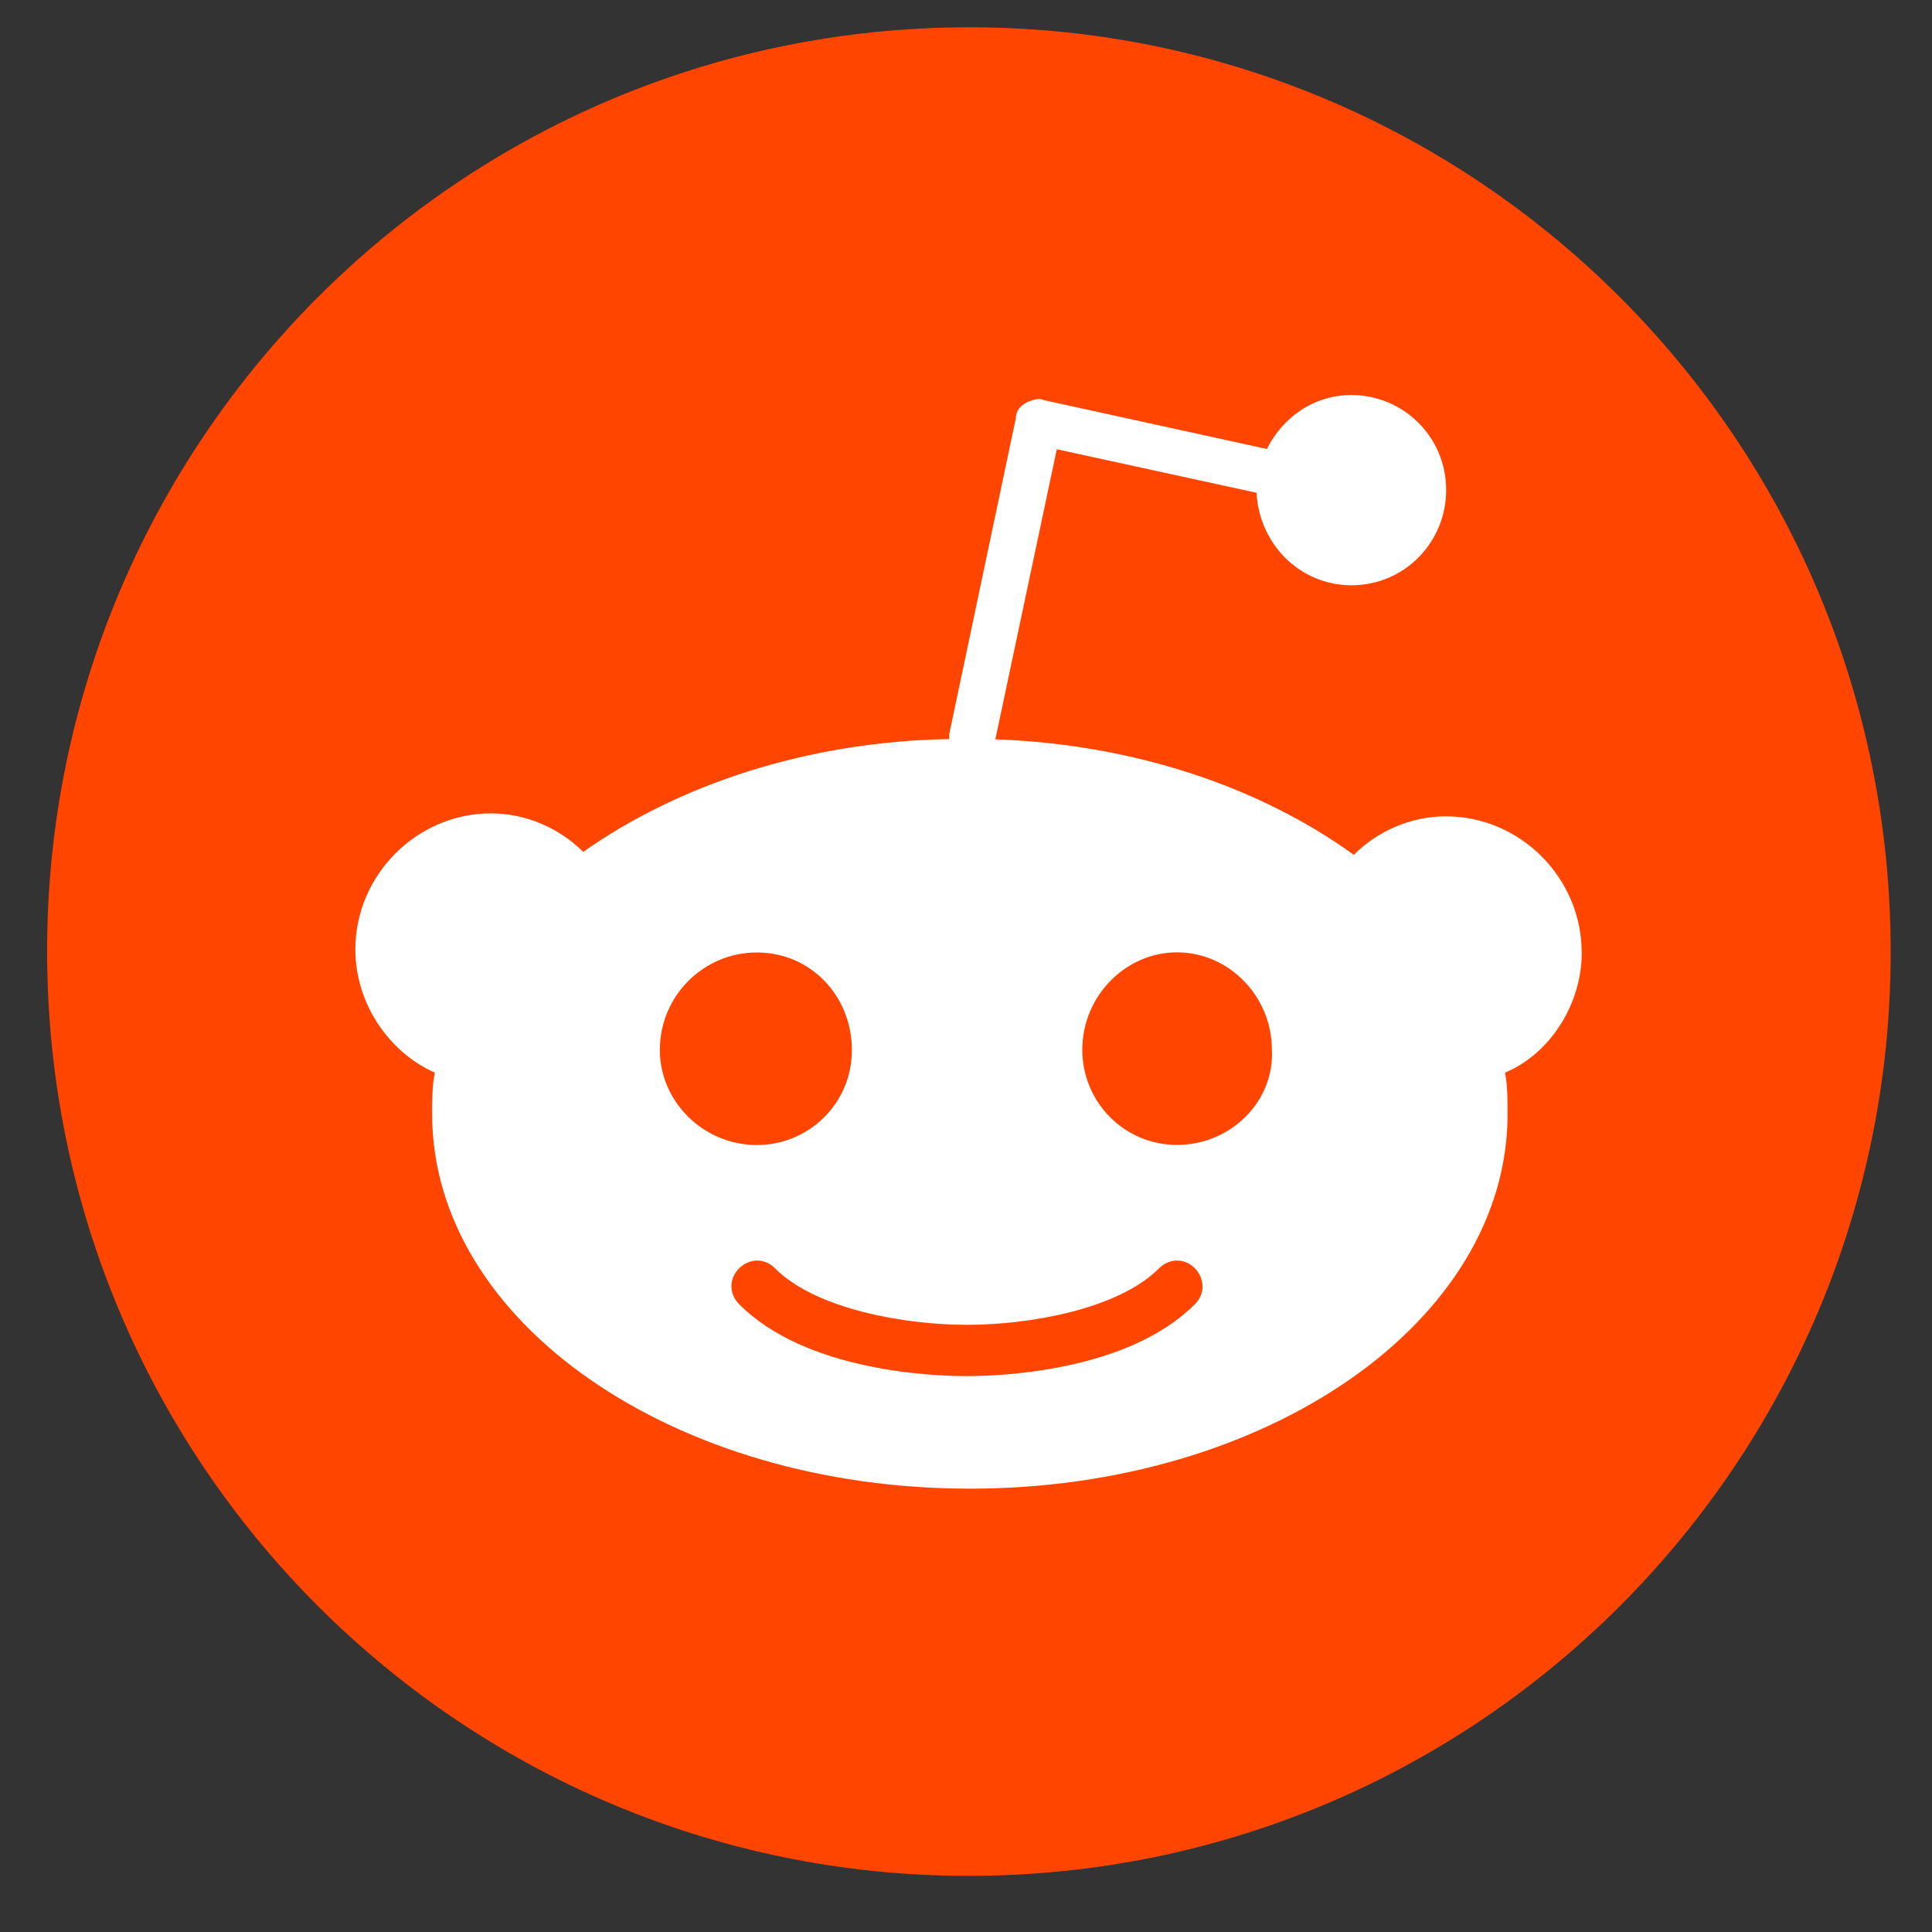
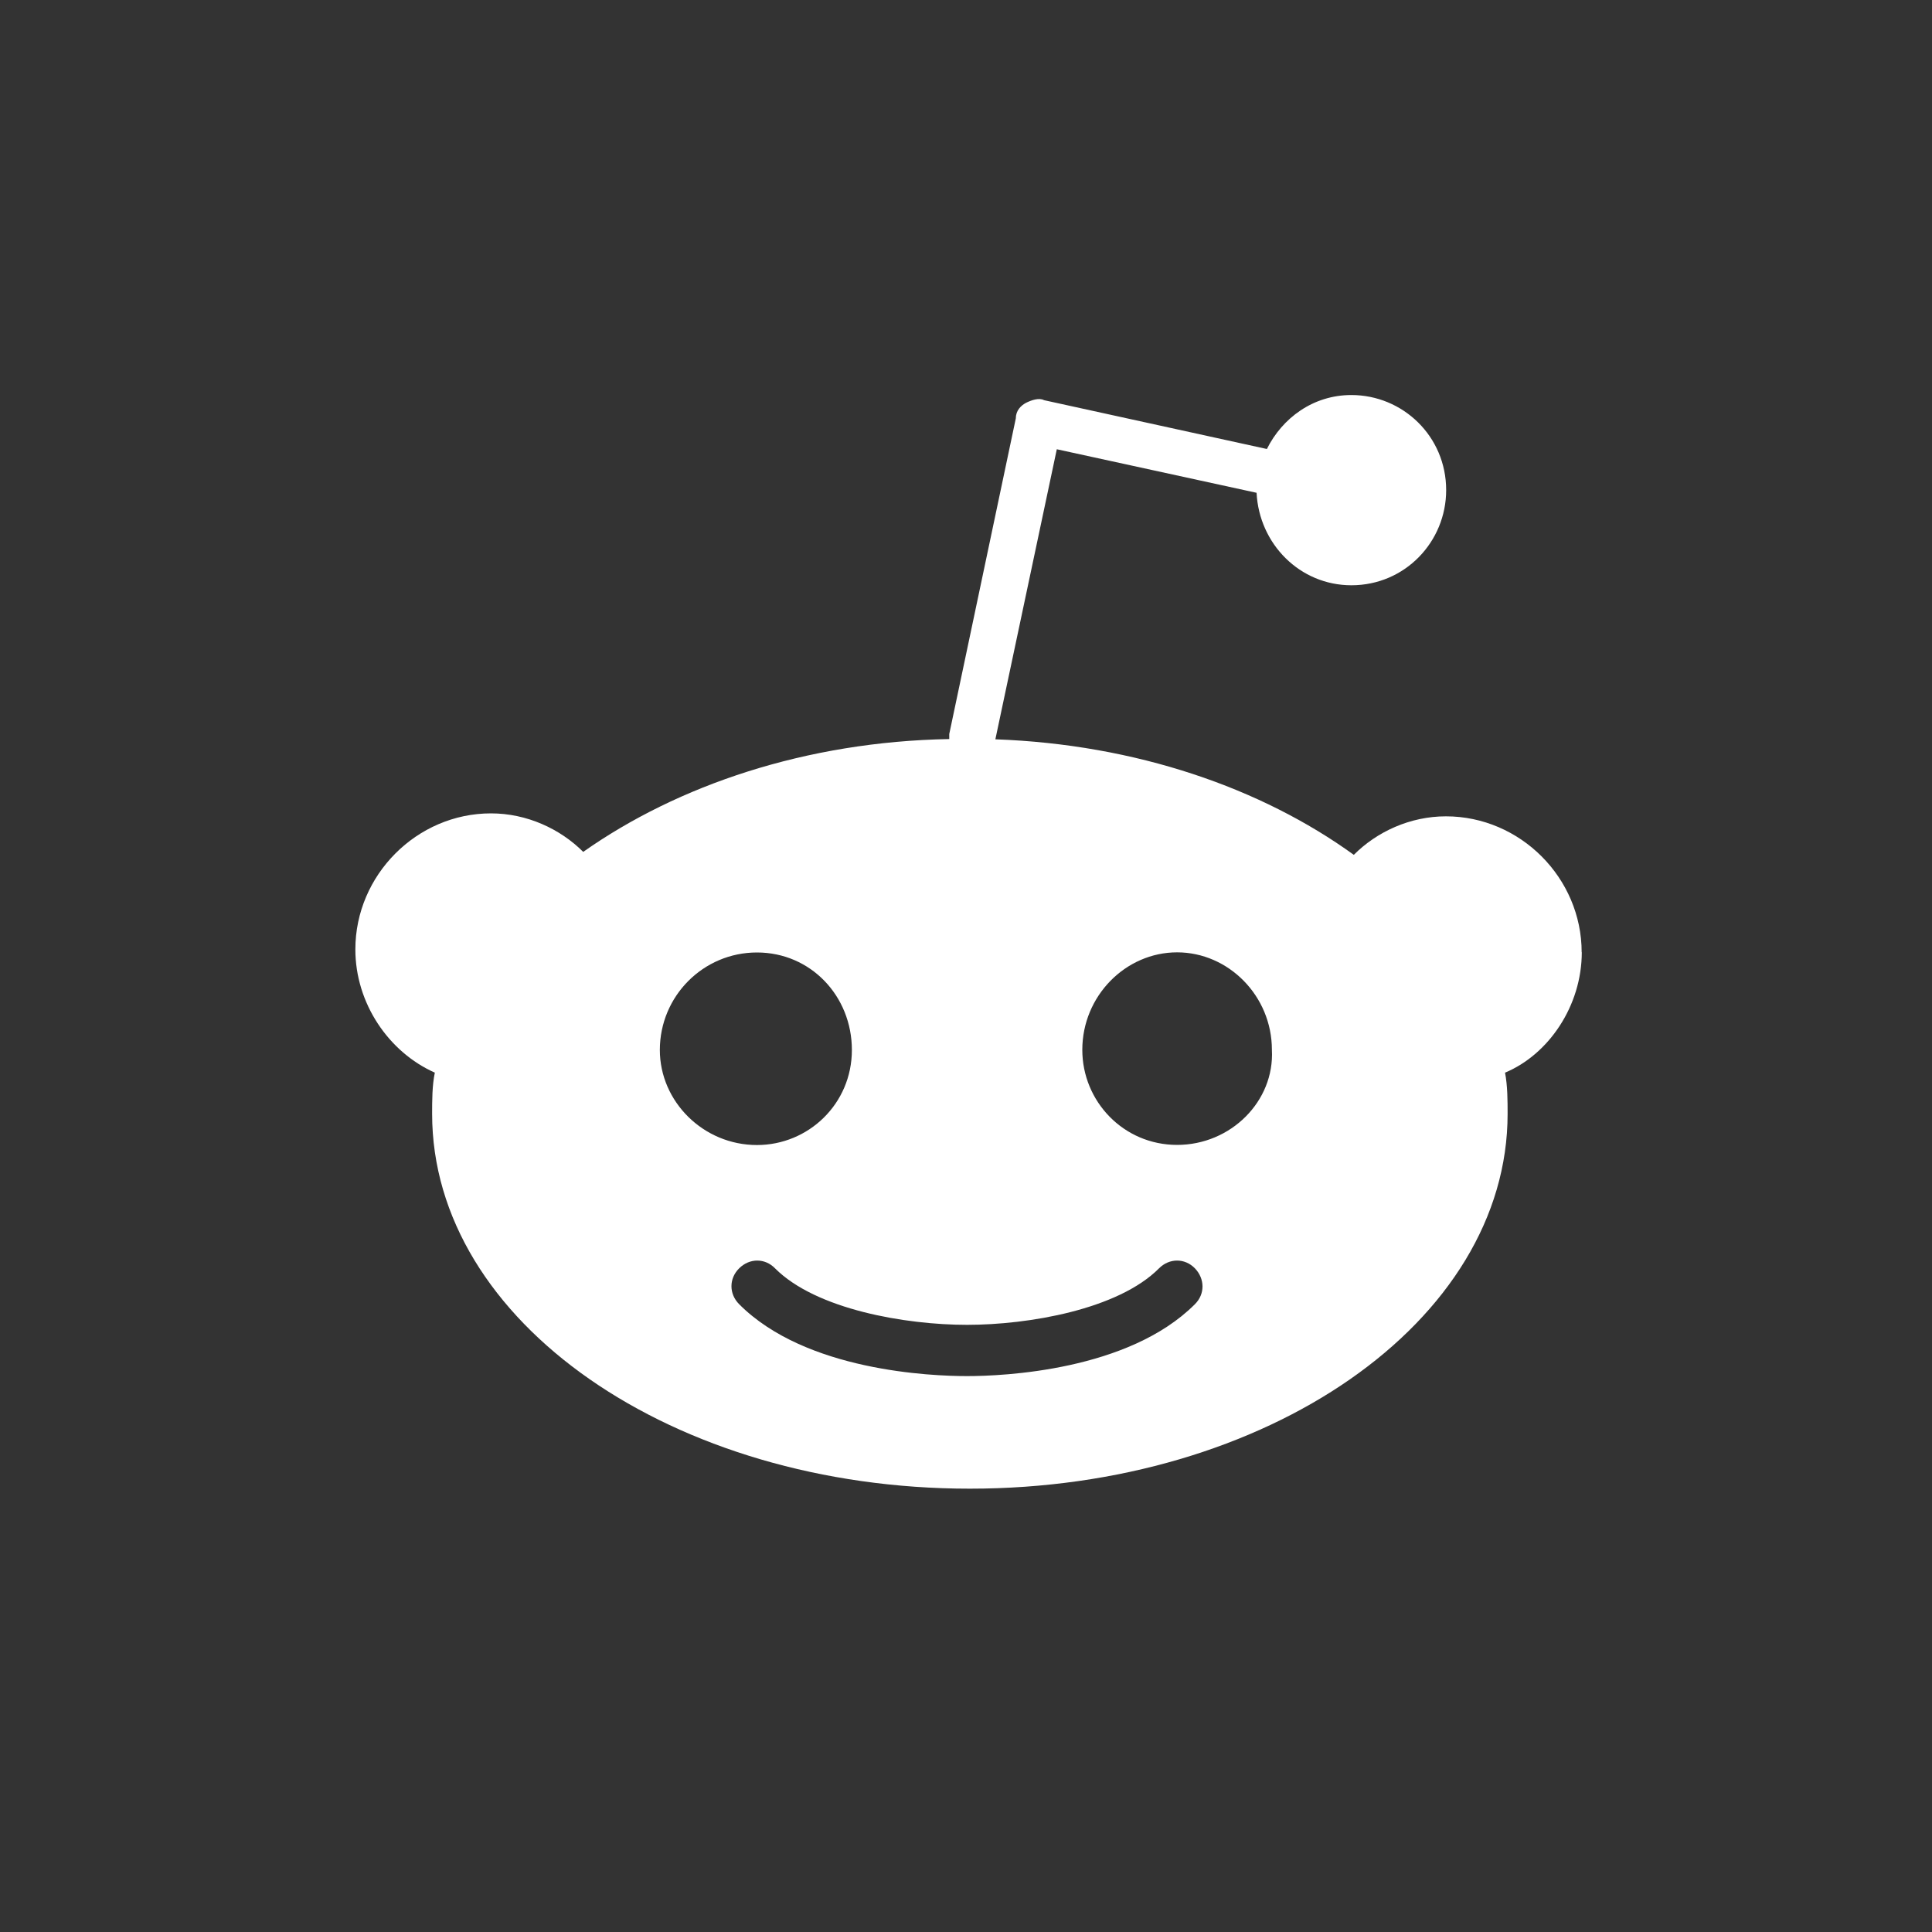
<svg xmlns="http://www.w3.org/2000/svg" width="15" height="15" viewBox="0 0 15 15" fill="none">
  <rect x="0" y="0" width="15" height="15" fill="#333333" stroke="none" />
  <g id="Group">
-     <path id="Vector" d="M7.699 14.562C11.65 14.465 14.775 11.174 14.677 7.212C14.58 3.249 11.298 0.116 7.346 0.214C3.395 0.312 0.27 3.603 0.368 7.565C0.465 11.527 3.747 14.66 7.699 14.562Z" fill="#FF4500" />
    <path id="Vector_2" d="M9.139 8.889C8.722 8.889 8.403 8.55 8.403 8.151C8.403 7.732 8.74 7.394 9.139 7.394C9.538 7.394 9.875 7.732 9.875 8.151C9.896 8.549 9.557 8.889 9.139 8.889ZM9.277 10.126C8.761 10.643 7.786 10.684 7.508 10.684C7.231 10.684 6.256 10.645 5.739 10.126C5.659 10.046 5.659 9.926 5.739 9.847C5.82 9.767 5.939 9.767 6.017 9.847C6.336 10.167 7.031 10.286 7.508 10.286C7.985 10.286 8.681 10.167 8.999 9.847C9.079 9.767 9.199 9.767 9.277 9.847C9.355 9.928 9.357 10.047 9.277 10.126ZM5.123 8.152C5.123 7.734 5.46 7.395 5.877 7.395C6.295 7.395 6.614 7.734 6.614 8.152C6.614 8.571 6.276 8.89 5.877 8.89C5.46 8.89 5.123 8.552 5.123 8.152ZM12.28 7.394C12.28 6.816 11.803 6.338 11.226 6.338C10.949 6.338 10.69 6.457 10.511 6.637C9.795 6.119 8.82 5.779 7.728 5.74L8.205 3.488L9.756 3.826C9.776 4.224 10.093 4.544 10.492 4.544C10.91 4.544 11.228 4.205 11.228 3.805C11.228 3.387 10.891 3.067 10.492 3.067C10.194 3.067 9.955 3.247 9.836 3.486L8.106 3.107C8.067 3.086 8.008 3.107 7.967 3.127C7.927 3.148 7.887 3.187 7.887 3.247L7.37 5.699V5.738C6.257 5.758 5.262 6.097 4.528 6.614C4.349 6.435 4.09 6.315 3.812 6.315C3.236 6.315 2.759 6.794 2.759 7.371C2.759 7.79 3.018 8.169 3.376 8.328C3.355 8.427 3.355 8.547 3.355 8.648C3.355 10.262 5.225 11.558 7.53 11.558C9.836 11.558 11.705 10.262 11.705 8.648C11.705 8.549 11.705 8.429 11.685 8.328C12.022 8.188 12.281 7.811 12.281 7.392" fill="white" />
  </g>
</svg>